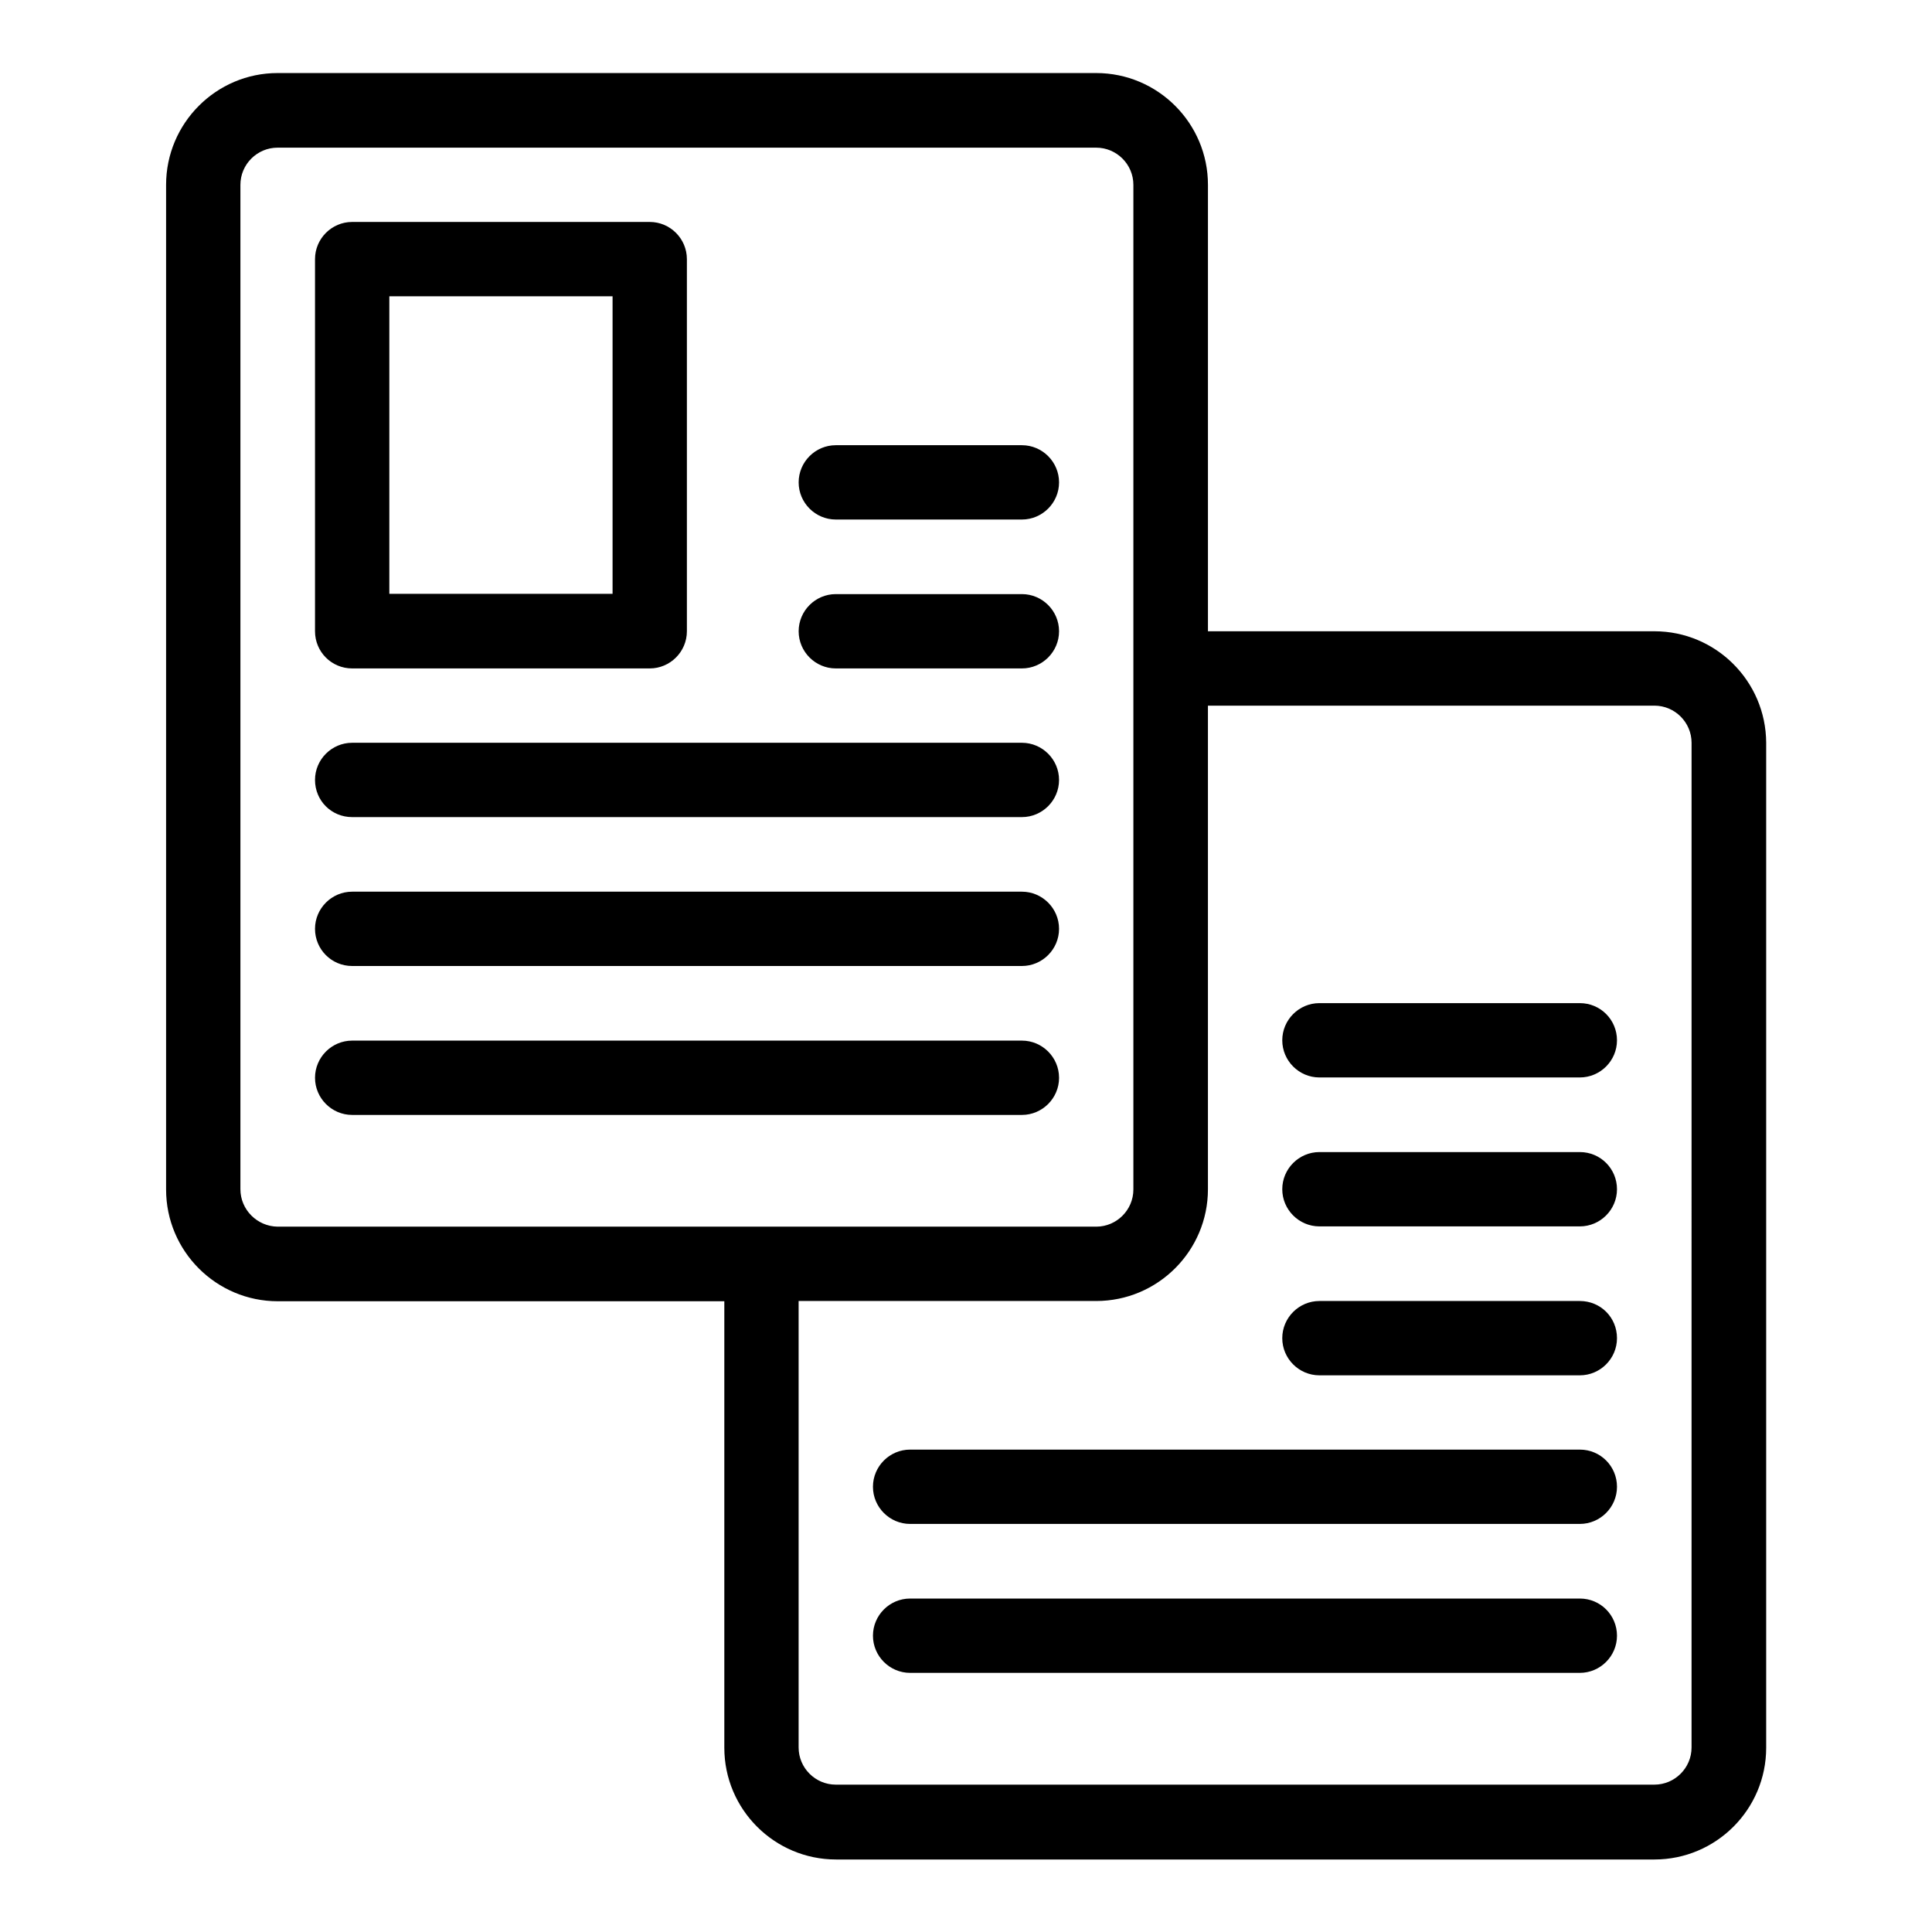
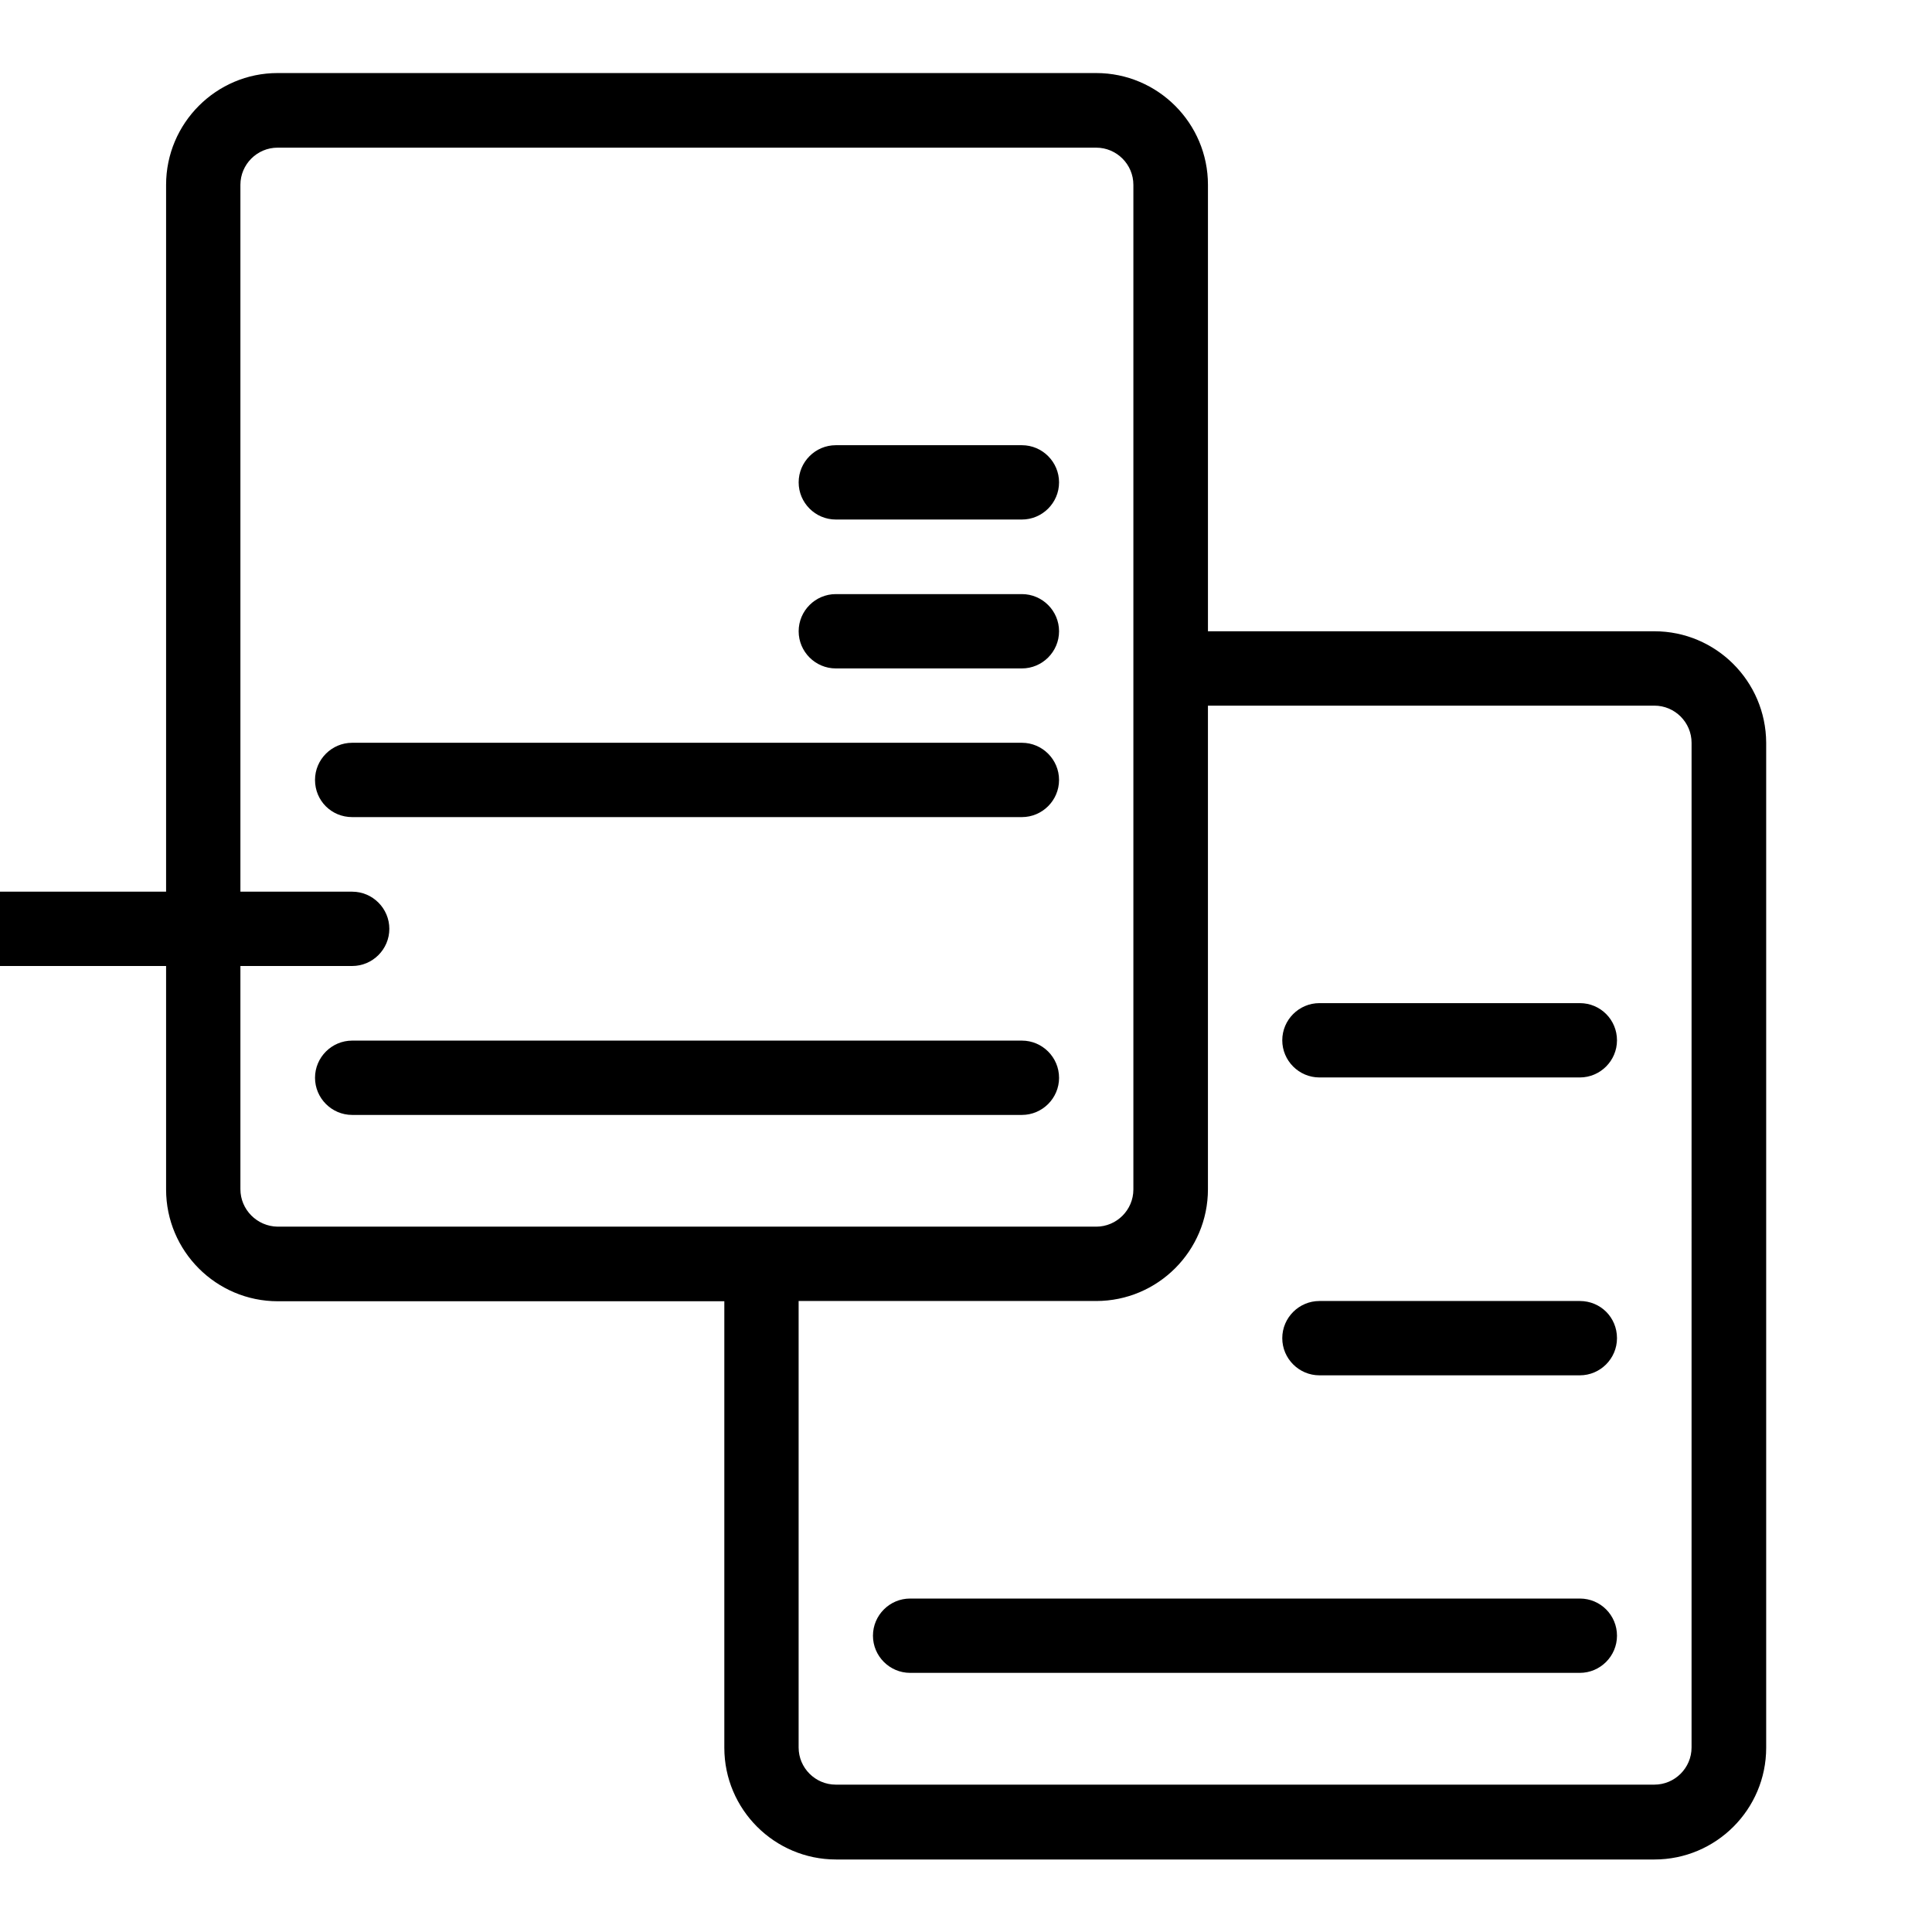
<svg xmlns="http://www.w3.org/2000/svg" fill="#000000" width="800px" height="800px" version="1.1" viewBox="144 144 512 512">
  <g>
-     <path d="m237.33 321.14h78.855c5.418 0 9.848-4.426 9.848-9.848v-98.625c0-5.418-4.426-9.848-9.848-9.848h-78.855c-5.418 0-9.848 4.426-9.848 9.848v98.625c0 5.422 4.352 9.848 9.848 9.848zm9.848-98.625h59.16v78.855h-59.16z" />
    <path d="m365.5 321.14h49.312c5.418 0 9.848-4.426 9.848-9.848 0-5.418-4.426-9.848-9.848-9.848h-49.312c-5.418 0-9.848 4.426-9.848 9.848s4.426 9.848 9.848 9.848z" />
    <path d="m237.33 360.54h177.48c5.418 0 9.848-4.426 9.848-9.848 0-5.418-4.426-9.848-9.848-9.848h-177.48c-5.418 0-9.848 4.426-9.848 9.848 0 5.496 4.352 9.848 9.848 9.848z" />
-     <path d="m237.33 400h177.48c5.418 0 9.848-4.426 9.848-9.848 0-5.418-4.426-9.848-9.848-9.848h-177.48c-5.418 0-9.848 4.426-9.848 9.848 0 5.418 4.352 9.848 9.848 9.848z" />
+     <path d="m237.33 400c5.418 0 9.848-4.426 9.848-9.848 0-5.418-4.426-9.848-9.848-9.848h-177.48c-5.418 0-9.848 4.426-9.848 9.848 0 5.418 4.352 9.848 9.848 9.848z" />
    <path d="m424.66 429.62c0-5.418-4.426-9.848-9.848-9.848h-177.48c-5.418 0-9.848 4.426-9.848 9.848 0 5.418 4.426 9.848 9.848 9.848h177.48c5.422 0 9.852-4.43 9.852-9.848z" />
    <path d="m365.5 281.68h49.312c5.418 0 9.848-4.426 9.848-9.848 0-5.418-4.426-9.848-9.848-9.848h-49.312c-5.418 0-9.848 4.426-9.848 9.848s4.426 9.848 9.848 9.848z" />
-     <path d="m562.67 449.31h-69.008c-5.418 0-9.848 4.426-9.848 9.848 0 5.418 4.426 9.848 9.848 9.848h69.008c5.418 0 9.848-4.426 9.848-9.848s-4.352-9.848-9.848-9.848z" />
    <path d="m562.67 488.78h-69.008c-5.418 0-9.848 4.426-9.848 9.848 0 5.418 4.426 9.848 9.848 9.848h69.008c5.418 0 9.848-4.426 9.848-9.848 0-5.5-4.352-9.848-9.848-9.848z" />
-     <path d="m562.67 528.16h-177.48c-5.418 0-9.848 4.426-9.848 9.848 0 5.418 4.426 9.848 9.848 9.848h177.48c5.418 0 9.848-4.426 9.848-9.848 0-5.418-4.352-9.848-9.848-9.848z" />
    <path d="m562.67 567.63h-177.48c-5.418 0-9.848 4.426-9.848 9.848 0 5.418 4.426 9.848 9.848 9.848h177.48c5.418 0 9.848-4.426 9.848-9.848 0-5.418-4.352-9.848-9.848-9.848z" />
    <path d="m562.67 409.84h-69.008c-5.418 0-9.848 4.426-9.848 9.848 0 5.418 4.426 9.848 9.848 9.848h69.008c5.418 0 9.848-4.426 9.848-9.848 0-5.418-4.352-9.848-9.848-9.848z" />
    <path d="m582.44 311.3h-118.32v-118.32c0-16.336-13.285-29.621-29.621-29.621h-216.94c-16.258 0-29.543 13.285-29.543 29.621v266.25c0 16.336 13.281 29.617 29.617 29.617h118.32v118.32c0 16.336 13.281 29.617 29.617 29.617h216.87c16.336 0 29.617-13.281 29.617-29.617v-266.33c-0.074-16.336-13.355-29.543-29.617-29.543zm-374.73 147.86v-266.18c0-5.418 4.426-9.848 9.848-9.848h216.95c5.418 0 9.848 4.426 9.848 9.848v266.25c0 5.418-4.426 9.848-9.848 9.848h-216.95c-5.422-0.078-9.848-4.504-9.848-9.926zm384.57 147.94c0 5.418-4.426 9.848-9.848 9.848h-216.94c-5.418 0-9.848-4.426-9.848-9.848v-118.32h78.855c16.336 0 29.617-13.281 29.617-29.617v-128.16h118.32c5.418 0 9.848 4.426 9.848 9.848z" />
  </g>
</svg>